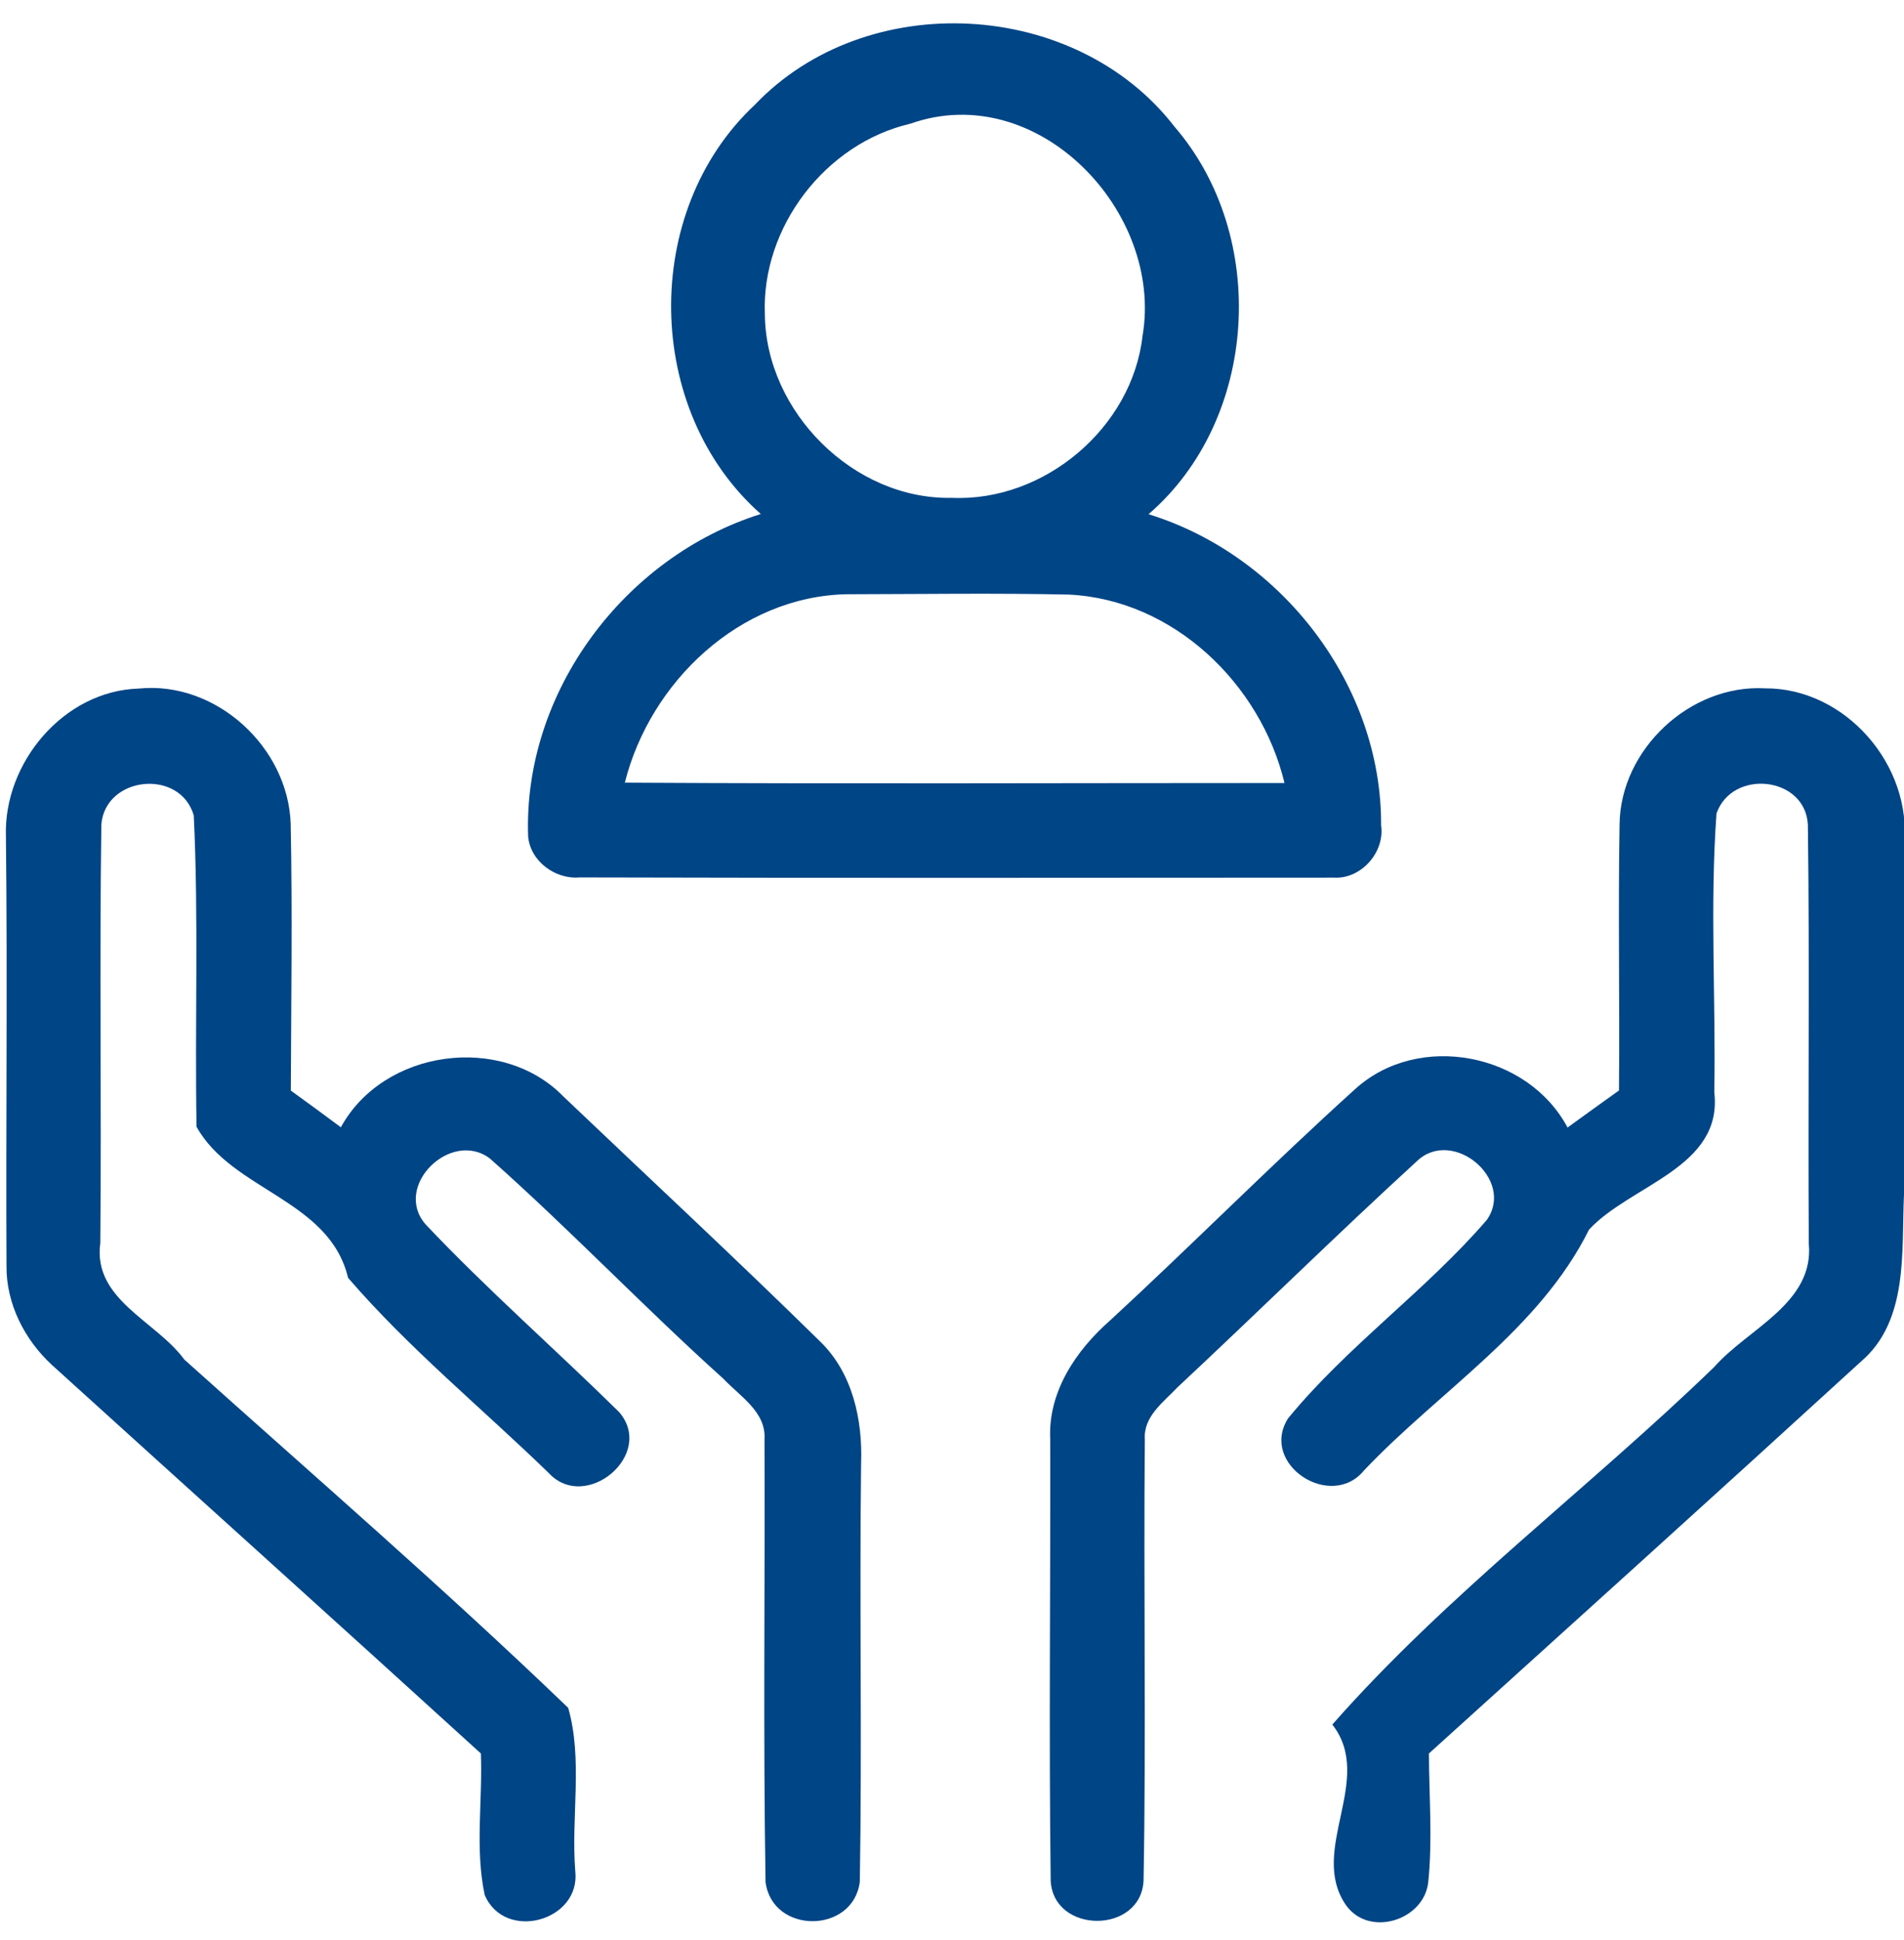
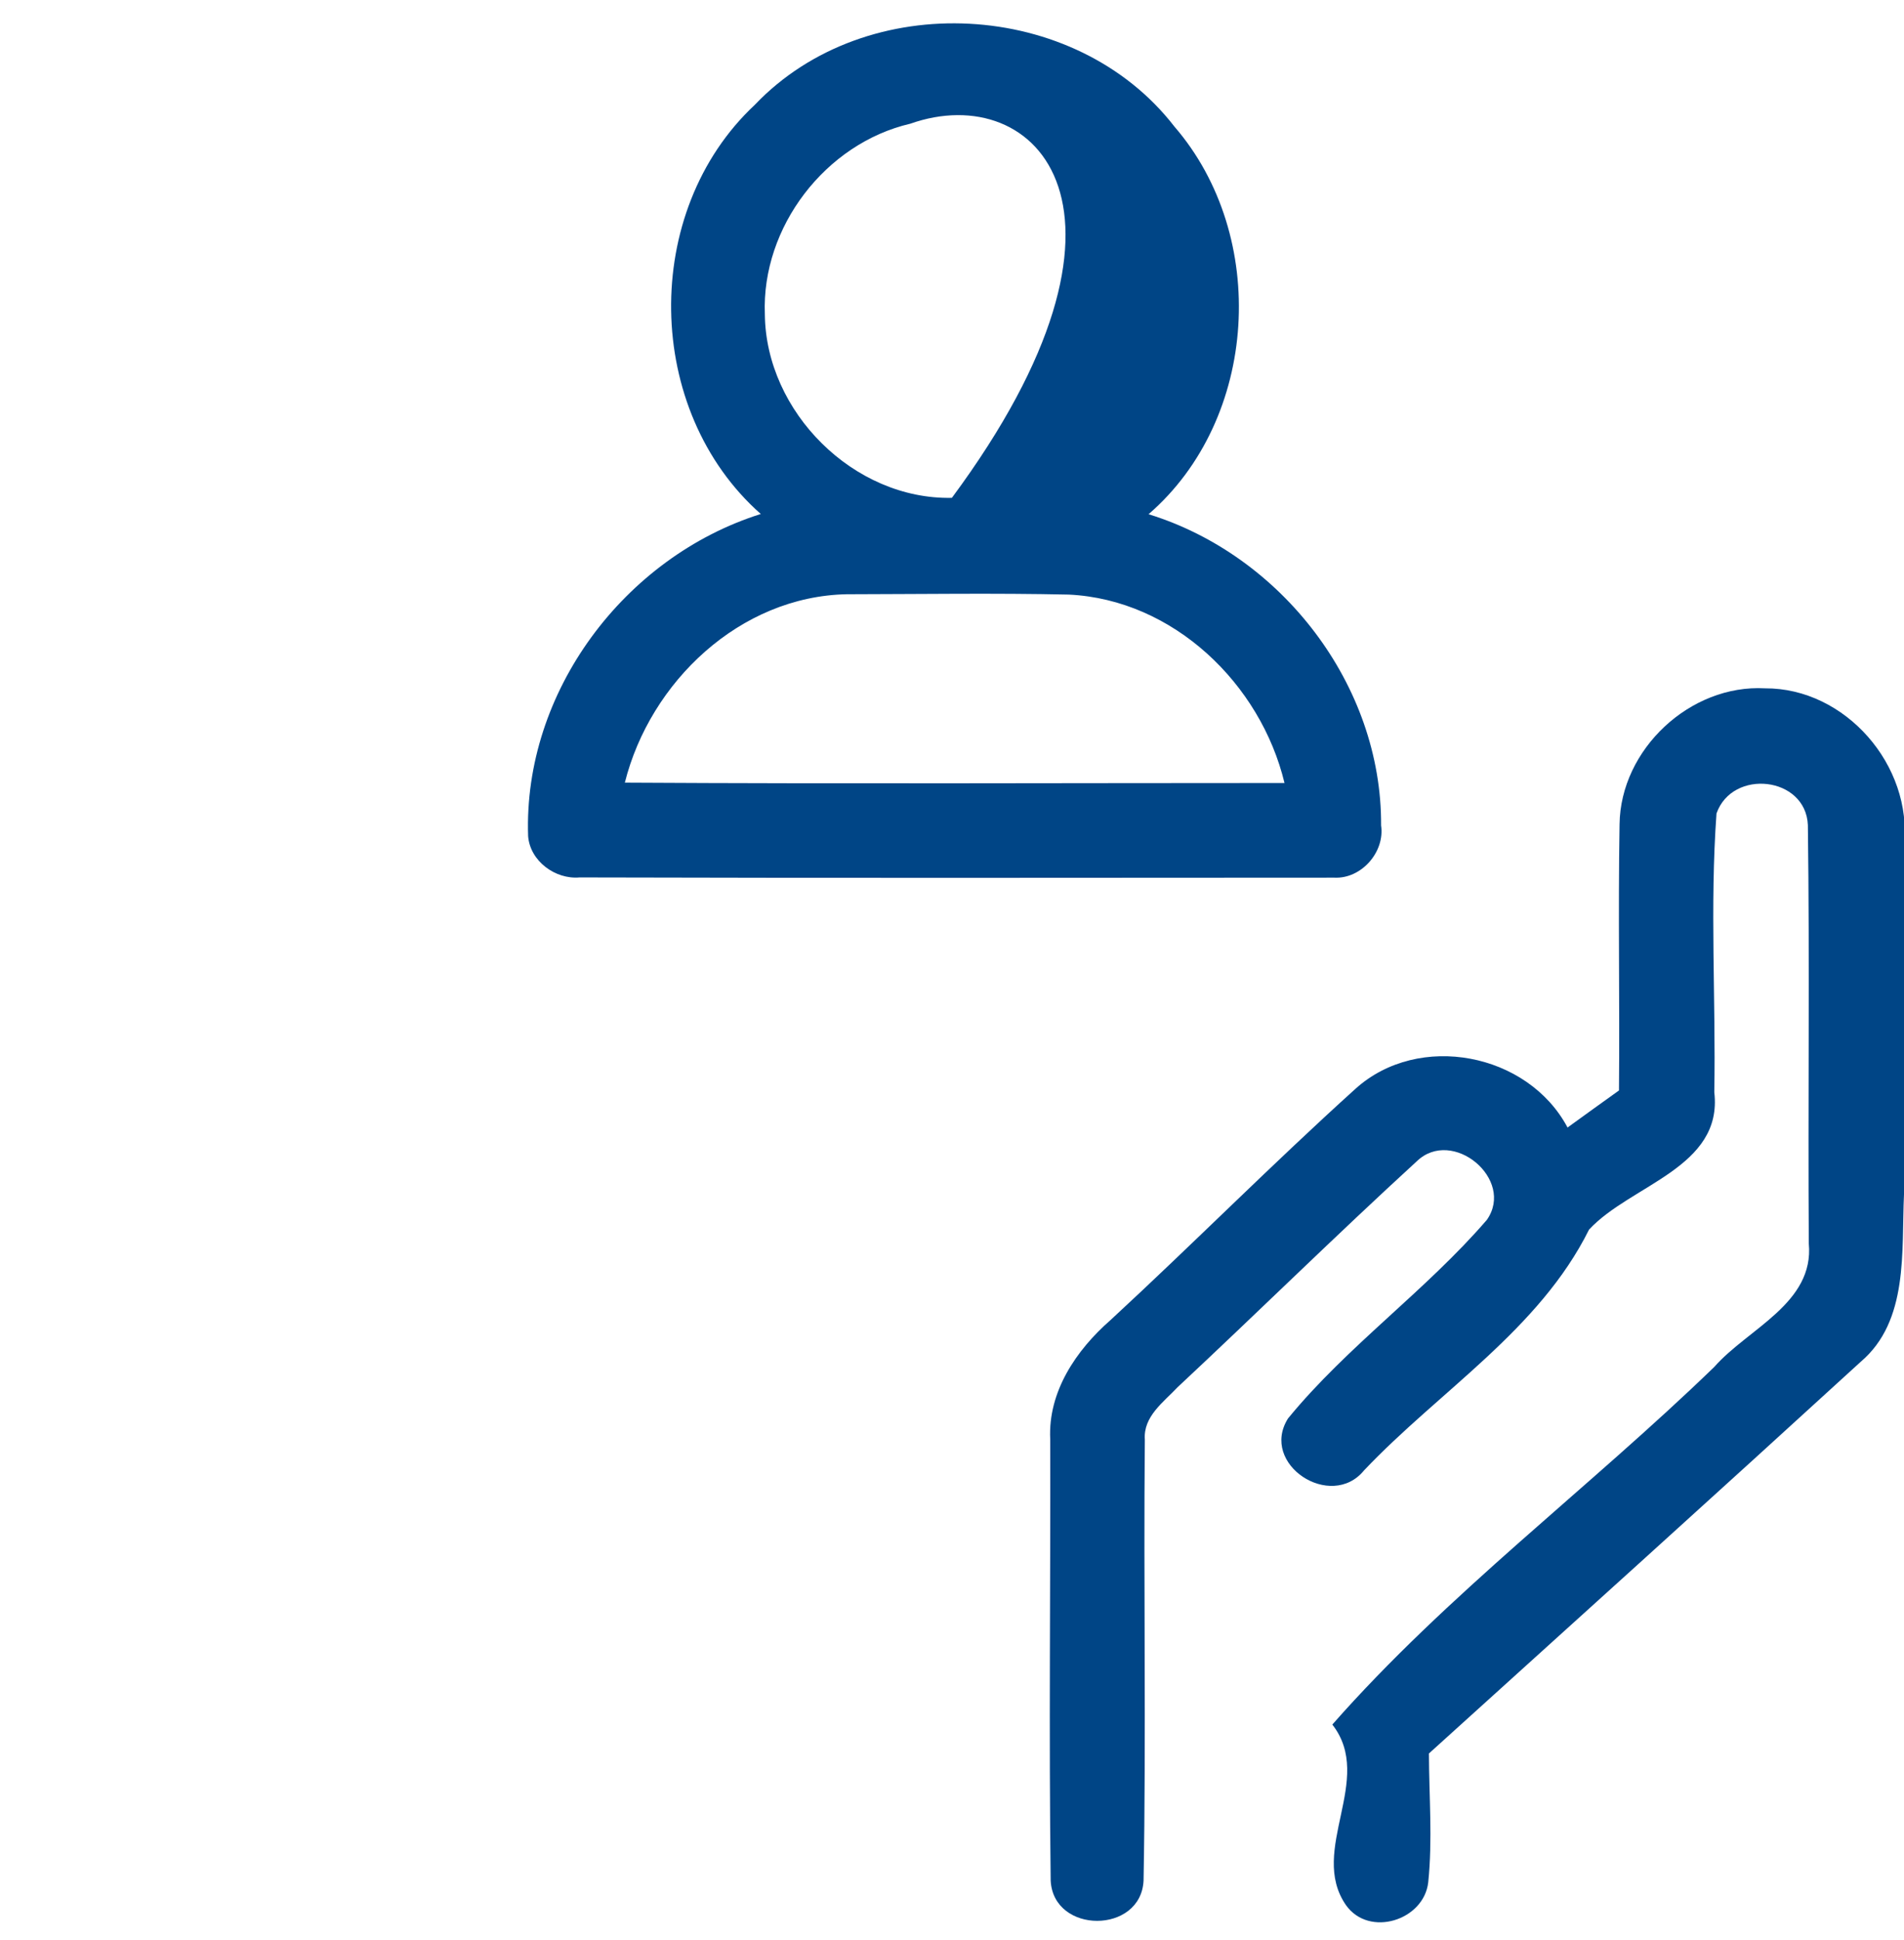
<svg xmlns="http://www.w3.org/2000/svg" width="164pt" height="167pt" viewBox="0 0 164 167" version="1.1">
  <g id="#004586ff">
-     <path fill="#004586" opacity="1.00" d=" M 65.02 9.02 C 74.63 -1.07 92.64 -0.12 101.16 10.90 C 109.31 20.33 108.42 36.07 98.93 44.27 C 110.39 47.80 119.03 58.98 118.96 71.06 C 119.30 73.35 117.26 75.67 114.94 75.56 C 93.27 75.57 71.60 75.60 49.93 75.54 C 47.84 75.73 45.66 74.14 45.49 71.99 C 45.06 59.57 53.78 47.95 65.53 44.25 C 55.46 35.36 55.18 18.21 65.02 9.02 M 78.41 10.65 C 71.10 12.35 65.58 19.55 65.88 27.06 C 65.96 35.46 73.54 43.04 81.99 42.86 C 89.93 43.21 97.51 36.85 98.41 28.93 C 100.25 18.22 89.36 6.78 78.41 10.65 M 53.82 67.38 C 72.76 67.49 91.70 67.41 110.64 67.41 C 108.58 58.86 101.07 51.63 92.08 51.19 C 85.70 51.05 79.31 51.15 72.93 51.16 C 63.74 51.34 56.00 58.70 53.82 67.38 Z" />
-     <path fill="#004586" opacity="1.00" d=" M 0.51 71.99 C 0.30 65.69 5.47 59.48 11.94 59.28 C 18.60 58.60 24.84 64.33 25.04 70.96 C 25.19 78.60 25.08 86.25 25.05 93.89 C 26.49 94.93 27.93 95.98 29.36 97.05 C 33.03 90.33 43.22 88.94 48.54 94.41 C 55.90 101.42 63.36 108.34 70.61 115.46 C 73.43 118.17 74.31 122.22 74.17 125.99 C 74.02 138.00 74.26 150.01 74.06 162.01 C 73.48 166.51 66.53 166.54 65.94 162.03 C 65.73 149.33 65.90 136.61 65.85 123.90 C 66.00 121.55 63.73 120.21 62.31 118.70 C 55.46 112.54 49.09 105.85 42.21 99.75 C 38.87 97.19 33.80 102.10 36.65 105.40 C 41.97 111.03 47.84 116.16 53.34 121.58 C 56.46 125.24 50.44 130.24 47.27 126.82 C 41.51 121.23 35.21 116.08 29.98 110.01 C 28.37 103.26 20.01 102.53 16.93 97.01 C 16.77 88.08 17.12 79.12 16.69 70.20 C 15.50 66.14 9.08 66.81 8.73 70.97 C 8.56 82.98 8.75 95.00 8.64 107.01 C 7.97 111.89 13.44 113.71 15.87 117.04 C 26.92 126.96 38.23 136.73 48.94 147.03 C 50.22 151.48 49.18 156.44 49.55 161.08 C 50.04 165.39 43.48 167.20 41.75 163.14 C 40.90 159.17 41.58 155.01 41.42 150.96 C 29.13 139.77 16.77 128.66 4.46 117.50 C 2.11 115.33 0.53 112.23 0.56 108.99 C 0.50 96.65 0.65 84.32 0.51 71.99 Z" />
+     <path fill="#004586" opacity="1.00" d=" M 65.02 9.02 C 74.63 -1.07 92.64 -0.12 101.16 10.90 C 109.31 20.33 108.42 36.07 98.93 44.27 C 110.39 47.80 119.03 58.98 118.96 71.06 C 119.30 73.35 117.26 75.67 114.94 75.56 C 93.27 75.57 71.60 75.60 49.93 75.54 C 47.84 75.73 45.66 74.14 45.49 71.99 C 45.06 59.57 53.78 47.95 65.53 44.25 C 55.46 35.36 55.18 18.21 65.02 9.02 M 78.41 10.65 C 71.10 12.35 65.58 19.55 65.88 27.06 C 65.96 35.46 73.54 43.04 81.99 42.86 C 100.25 18.22 89.36 6.78 78.41 10.65 M 53.82 67.38 C 72.76 67.49 91.70 67.41 110.64 67.41 C 108.58 58.86 101.07 51.63 92.08 51.19 C 85.70 51.05 79.31 51.15 72.93 51.16 C 63.74 51.34 56.00 58.70 53.82 67.38 Z" />
    <path fill="#004586" opacity="1.00" d=" M 139.50 70.96 C 139.58 64.51 145.58 58.90 152.03 59.26 C 158.95 59.22 164.76 65.90 164.00 72.80 L 164.00 102.83 C 163.77 107.69 164.43 113.71 160.27 117.24 C 147.92 128.53 135.49 139.74 123.08 150.96 C 123.09 154.66 123.40 158.37 123.02 162.05 C 122.65 165.33 117.92 166.83 115.93 164.01 C 112.66 159.27 118.45 153.20 114.76 148.47 C 124.64 137.24 136.88 128.11 147.66 117.68 C 150.56 114.38 156.28 112.20 155.80 107.06 C 155.72 95.05 155.88 83.03 155.72 71.03 C 155.54 66.84 149.22 66.15 147.85 70.03 C 147.27 78.01 147.80 86.04 147.66 94.03 C 148.42 100.53 140.45 101.99 136.87 105.86 C 132.58 114.49 123.99 119.73 117.49 126.59 C 114.64 130.08 108.47 126.06 110.94 122.12 C 116.03 115.90 122.81 111.12 128.07 105.02 C 130.52 101.52 125.09 97.02 122.03 99.98 C 115.07 106.35 108.34 112.98 101.44 119.42 C 100.23 120.71 98.46 121.94 98.61 123.94 C 98.49 136.59 98.73 149.26 98.50 161.90 C 98.28 166.52 90.74 166.53 90.50 161.91 C 90.34 149.25 90.49 136.58 90.46 123.91 C 90.26 119.82 92.69 116.24 95.65 113.65 C 102.76 107.09 109.58 100.21 116.76 93.73 C 122.21 88.82 131.60 90.64 135.02 97.07 C 136.49 96.00 137.97 94.94 139.45 93.88 C 139.52 86.24 139.37 78.60 139.50 70.96 Z" />
  </g>
</svg>